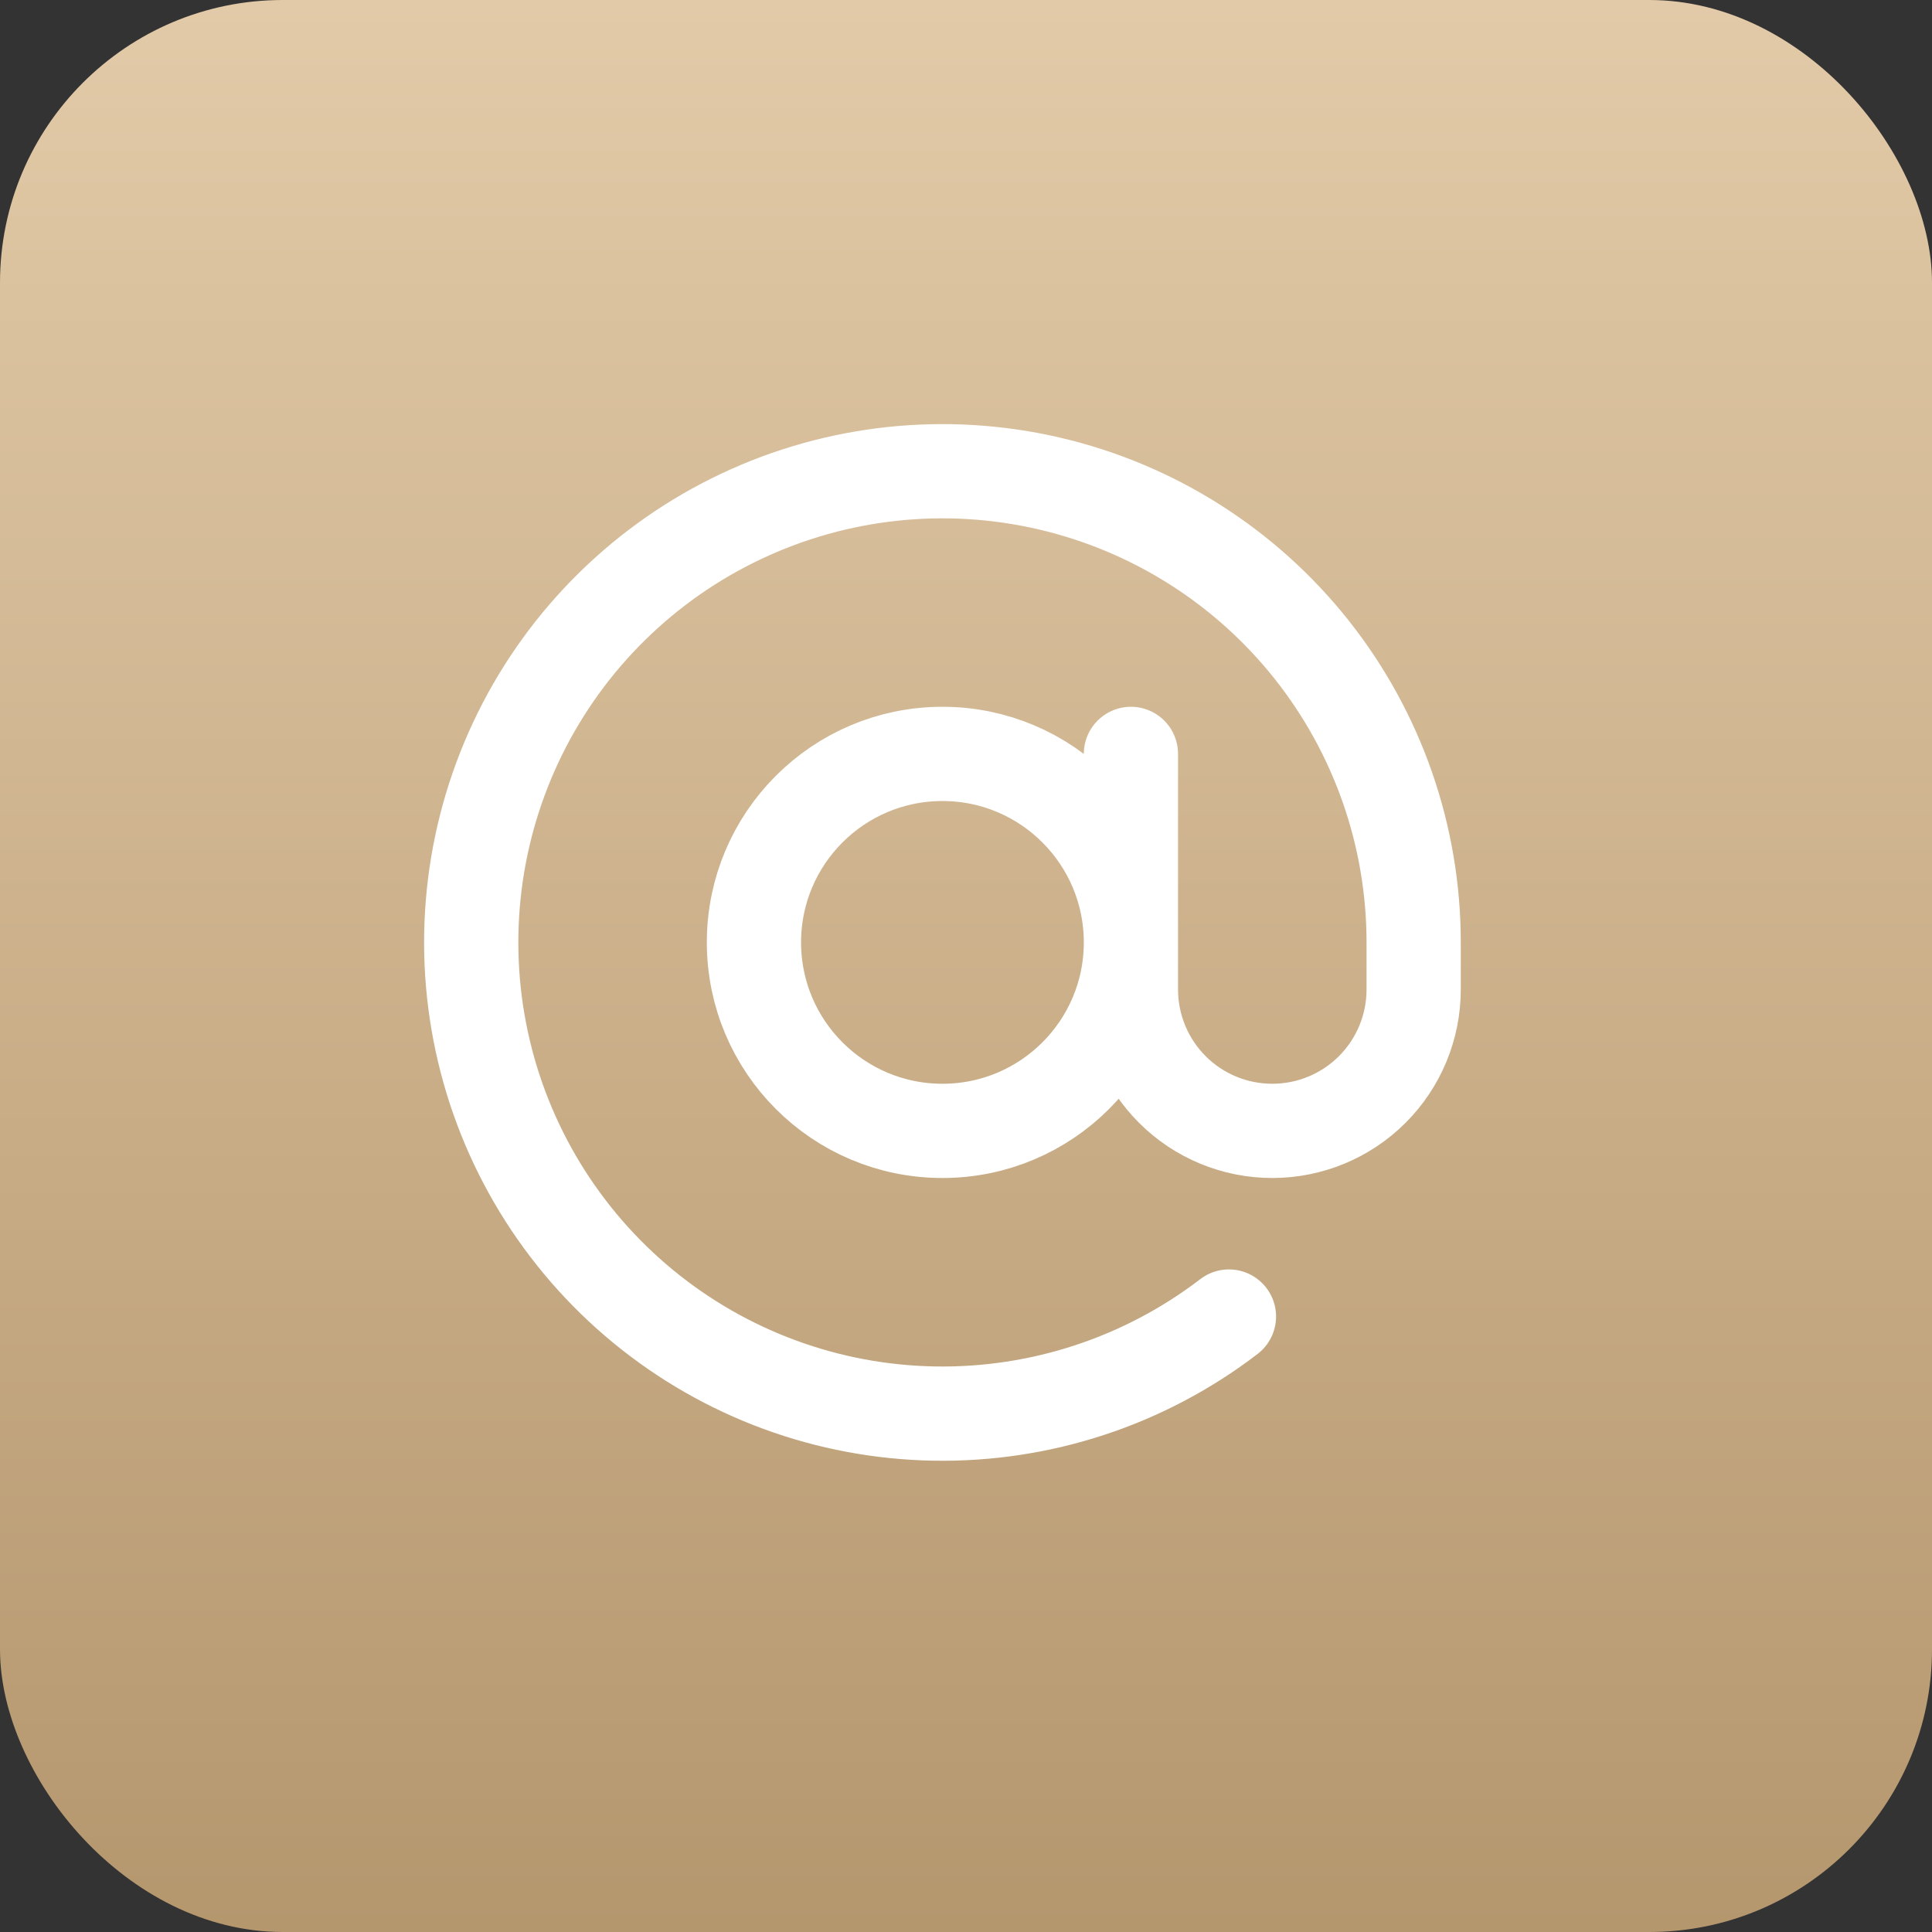
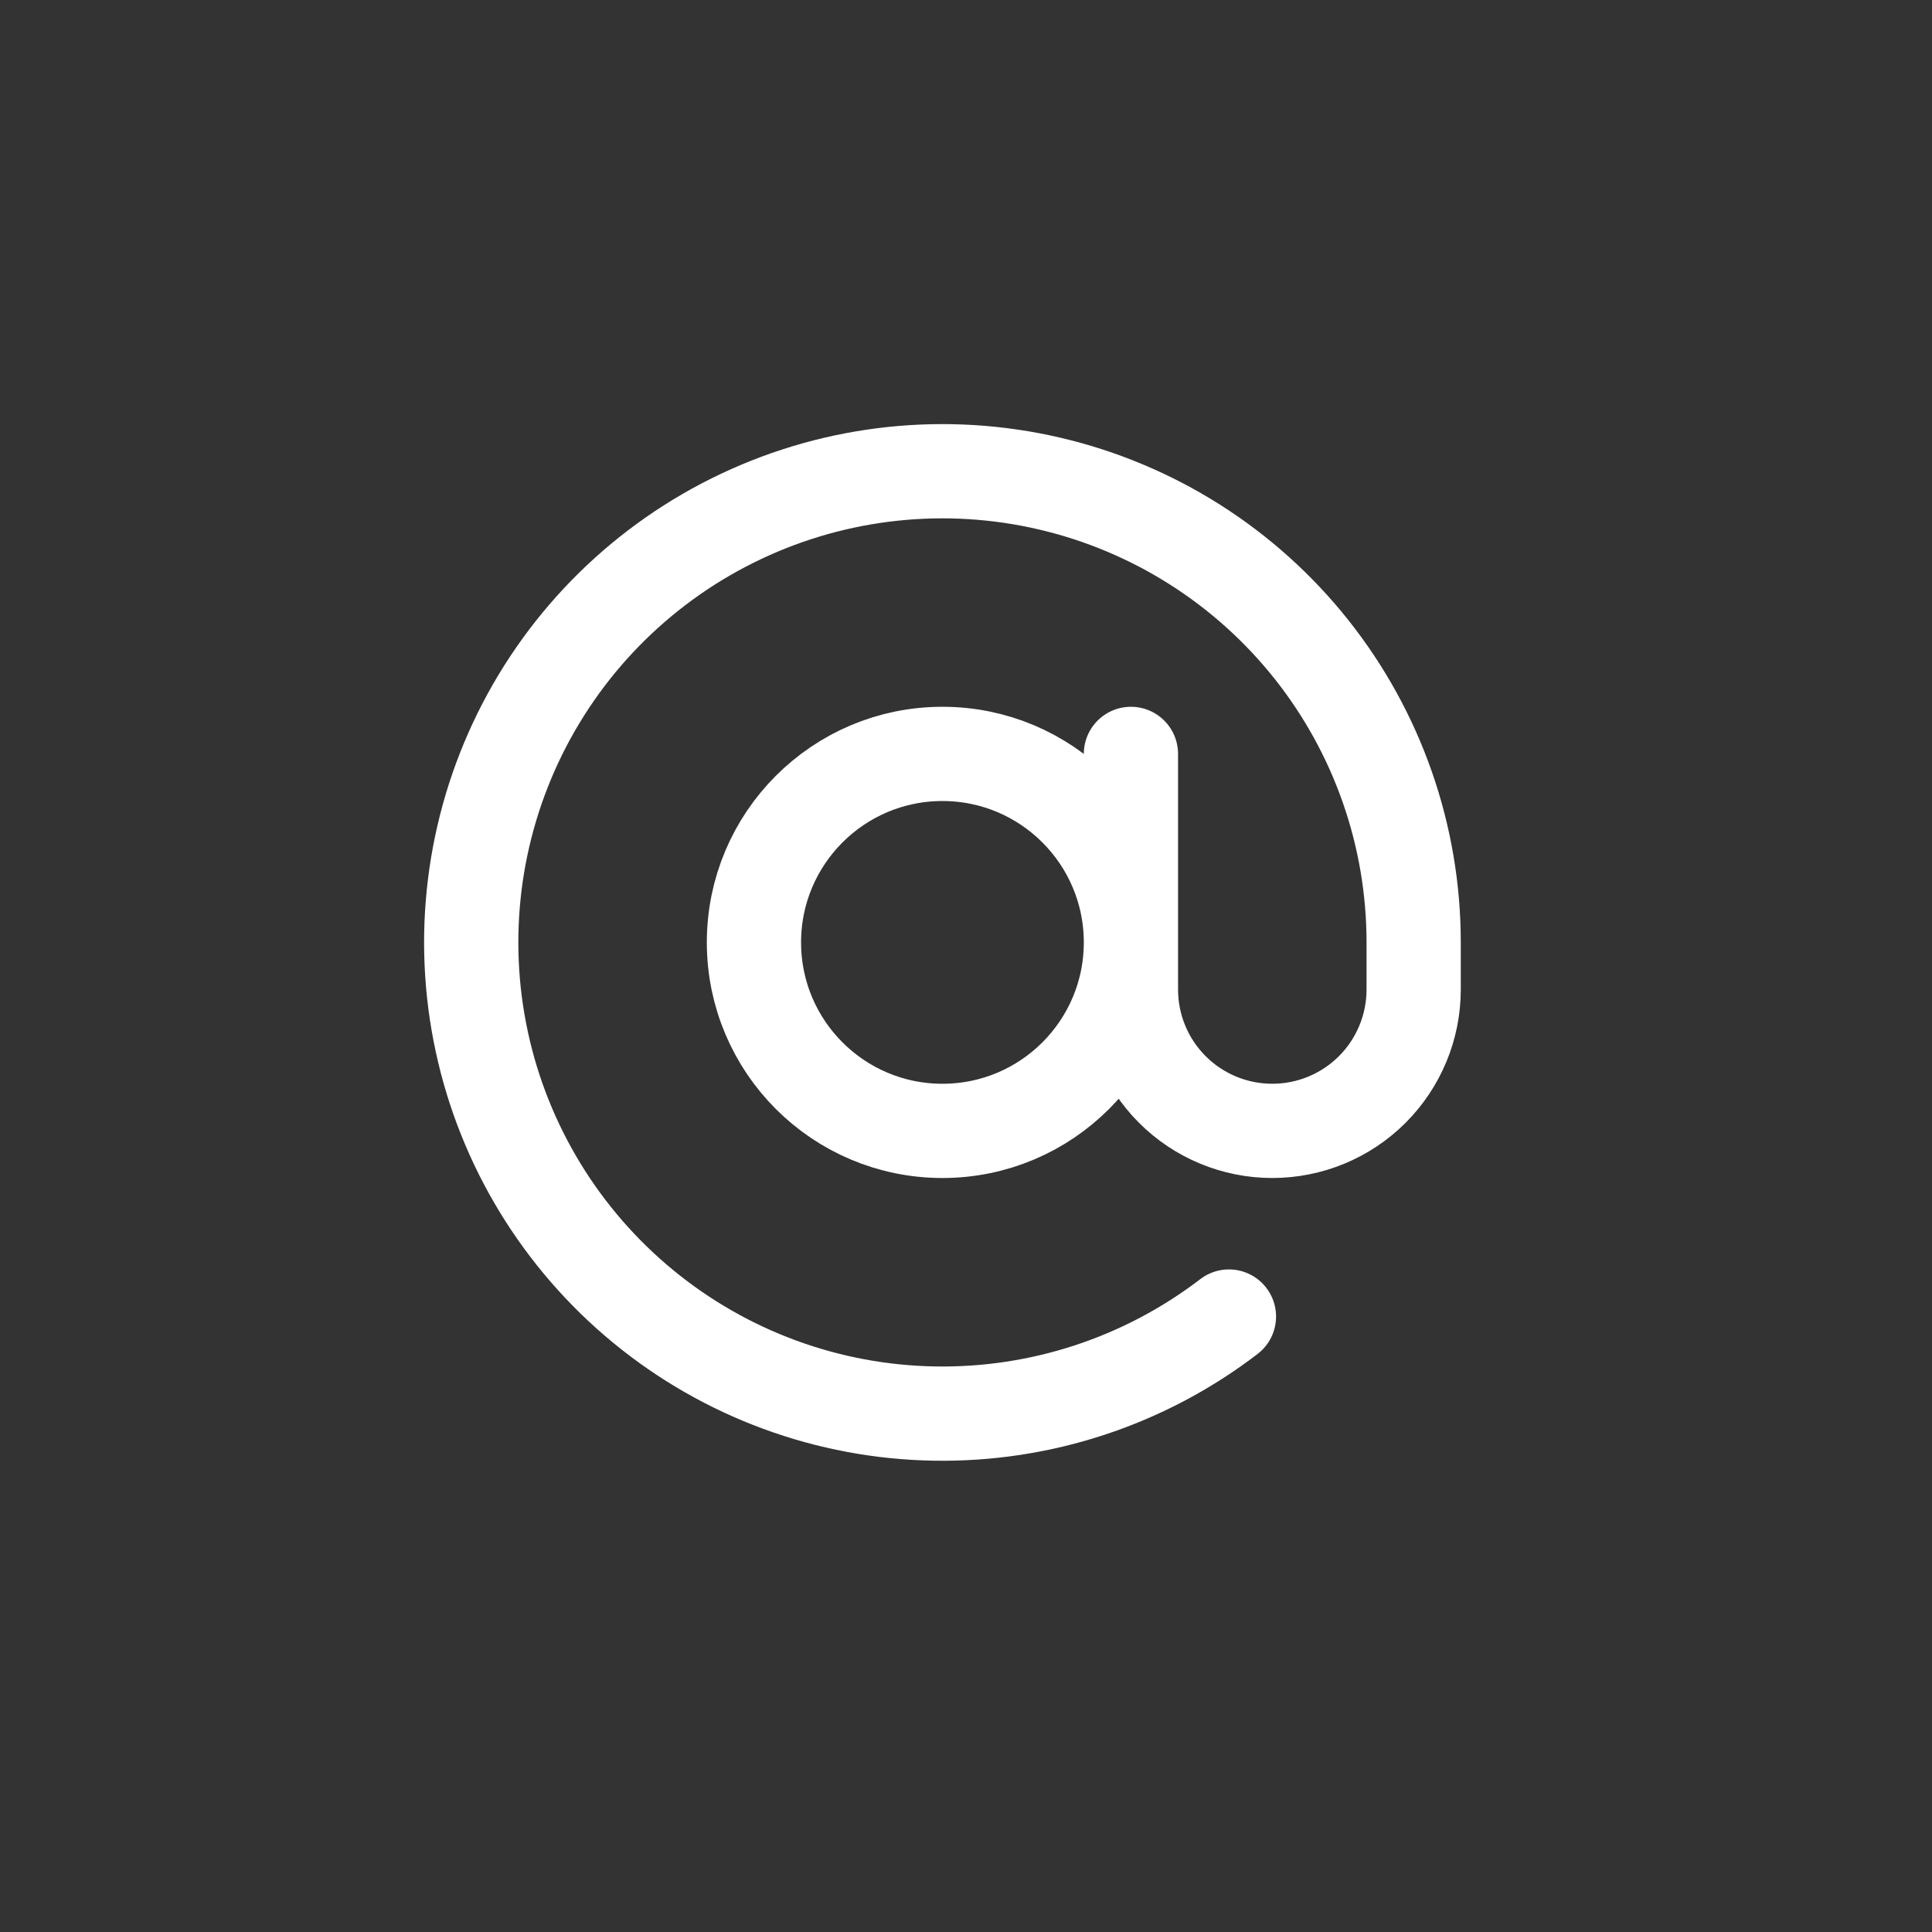
<svg xmlns="http://www.w3.org/2000/svg" width="41" height="41" viewBox="0 0 41 41" fill="none">
  <rect x="0" y="0" width="41" height="41" fill="#333333" stroke="none" />
-   <rect width="41" height="41" rx="6" fill="url(#paint0_linear_900_24782)" />
  <path d="M24 15.999V20.999C24 21.795 24.316 22.558 24.879 23.121C25.441 23.683 26.204 23.999 27 23.999C27.796 23.999 28.559 23.683 29.121 23.121C29.684 22.558 30 21.795 30 20.999V19.999C30 17.742 29.236 15.552 27.833 13.784C26.43 12.016 24.471 10.775 22.273 10.262C20.075 9.749 17.768 9.994 15.727 10.959C13.687 11.923 12.032 13.549 11.033 15.573C10.034 17.597 9.749 19.899 10.224 22.105C10.699 24.312 11.907 26.293 13.651 27.726C15.394 29.159 17.571 29.96 19.828 29.998C22.085 30.037 24.288 29.312 26.08 27.939M24 19.999C24 22.209 22.209 23.999 20 23.999C17.791 23.999 16 22.209 16 19.999C16 17.79 17.791 15.999 20 15.999C22.209 15.999 24 17.79 24 19.999Z" stroke="white" stroke-width="2" stroke-linecap="round" stroke-linejoin="round" />
  <defs>
    <linearGradient id="paint0_linear_900_24782" x1="20.5" y1="0" x2="20.5" y2="41" gradientUnits="userSpaceOnUse">
      <stop stop-color="#E2CAA8" />
      <stop offset="1" stop-color="#B5976E" />
    </linearGradient>
  </defs>
</svg>